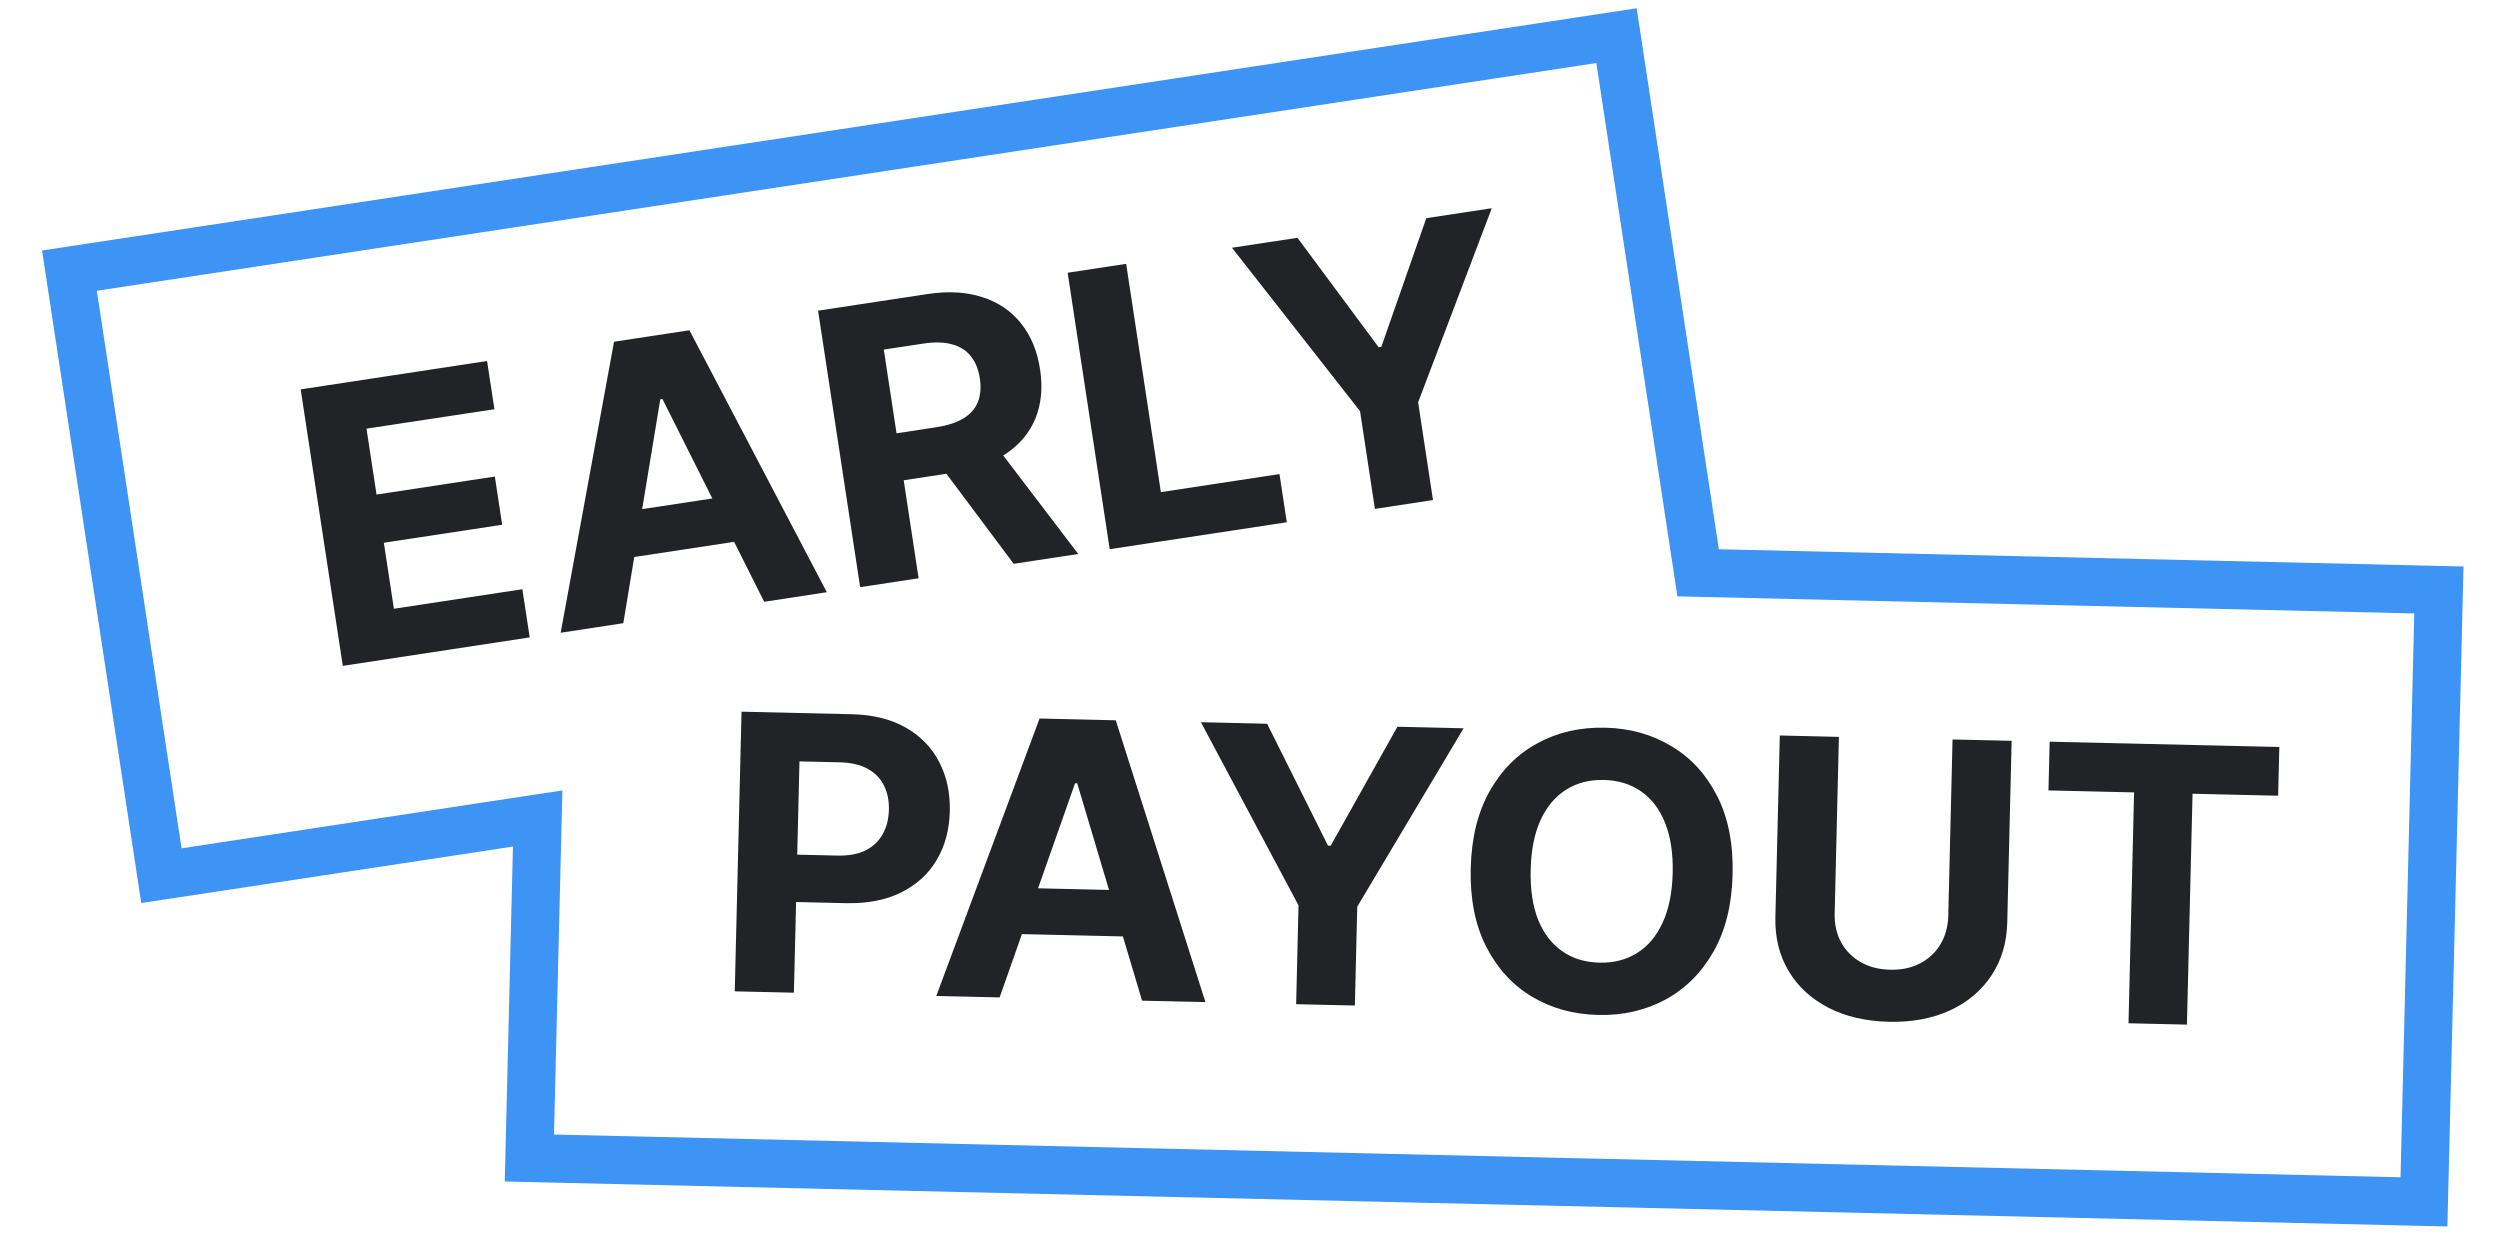
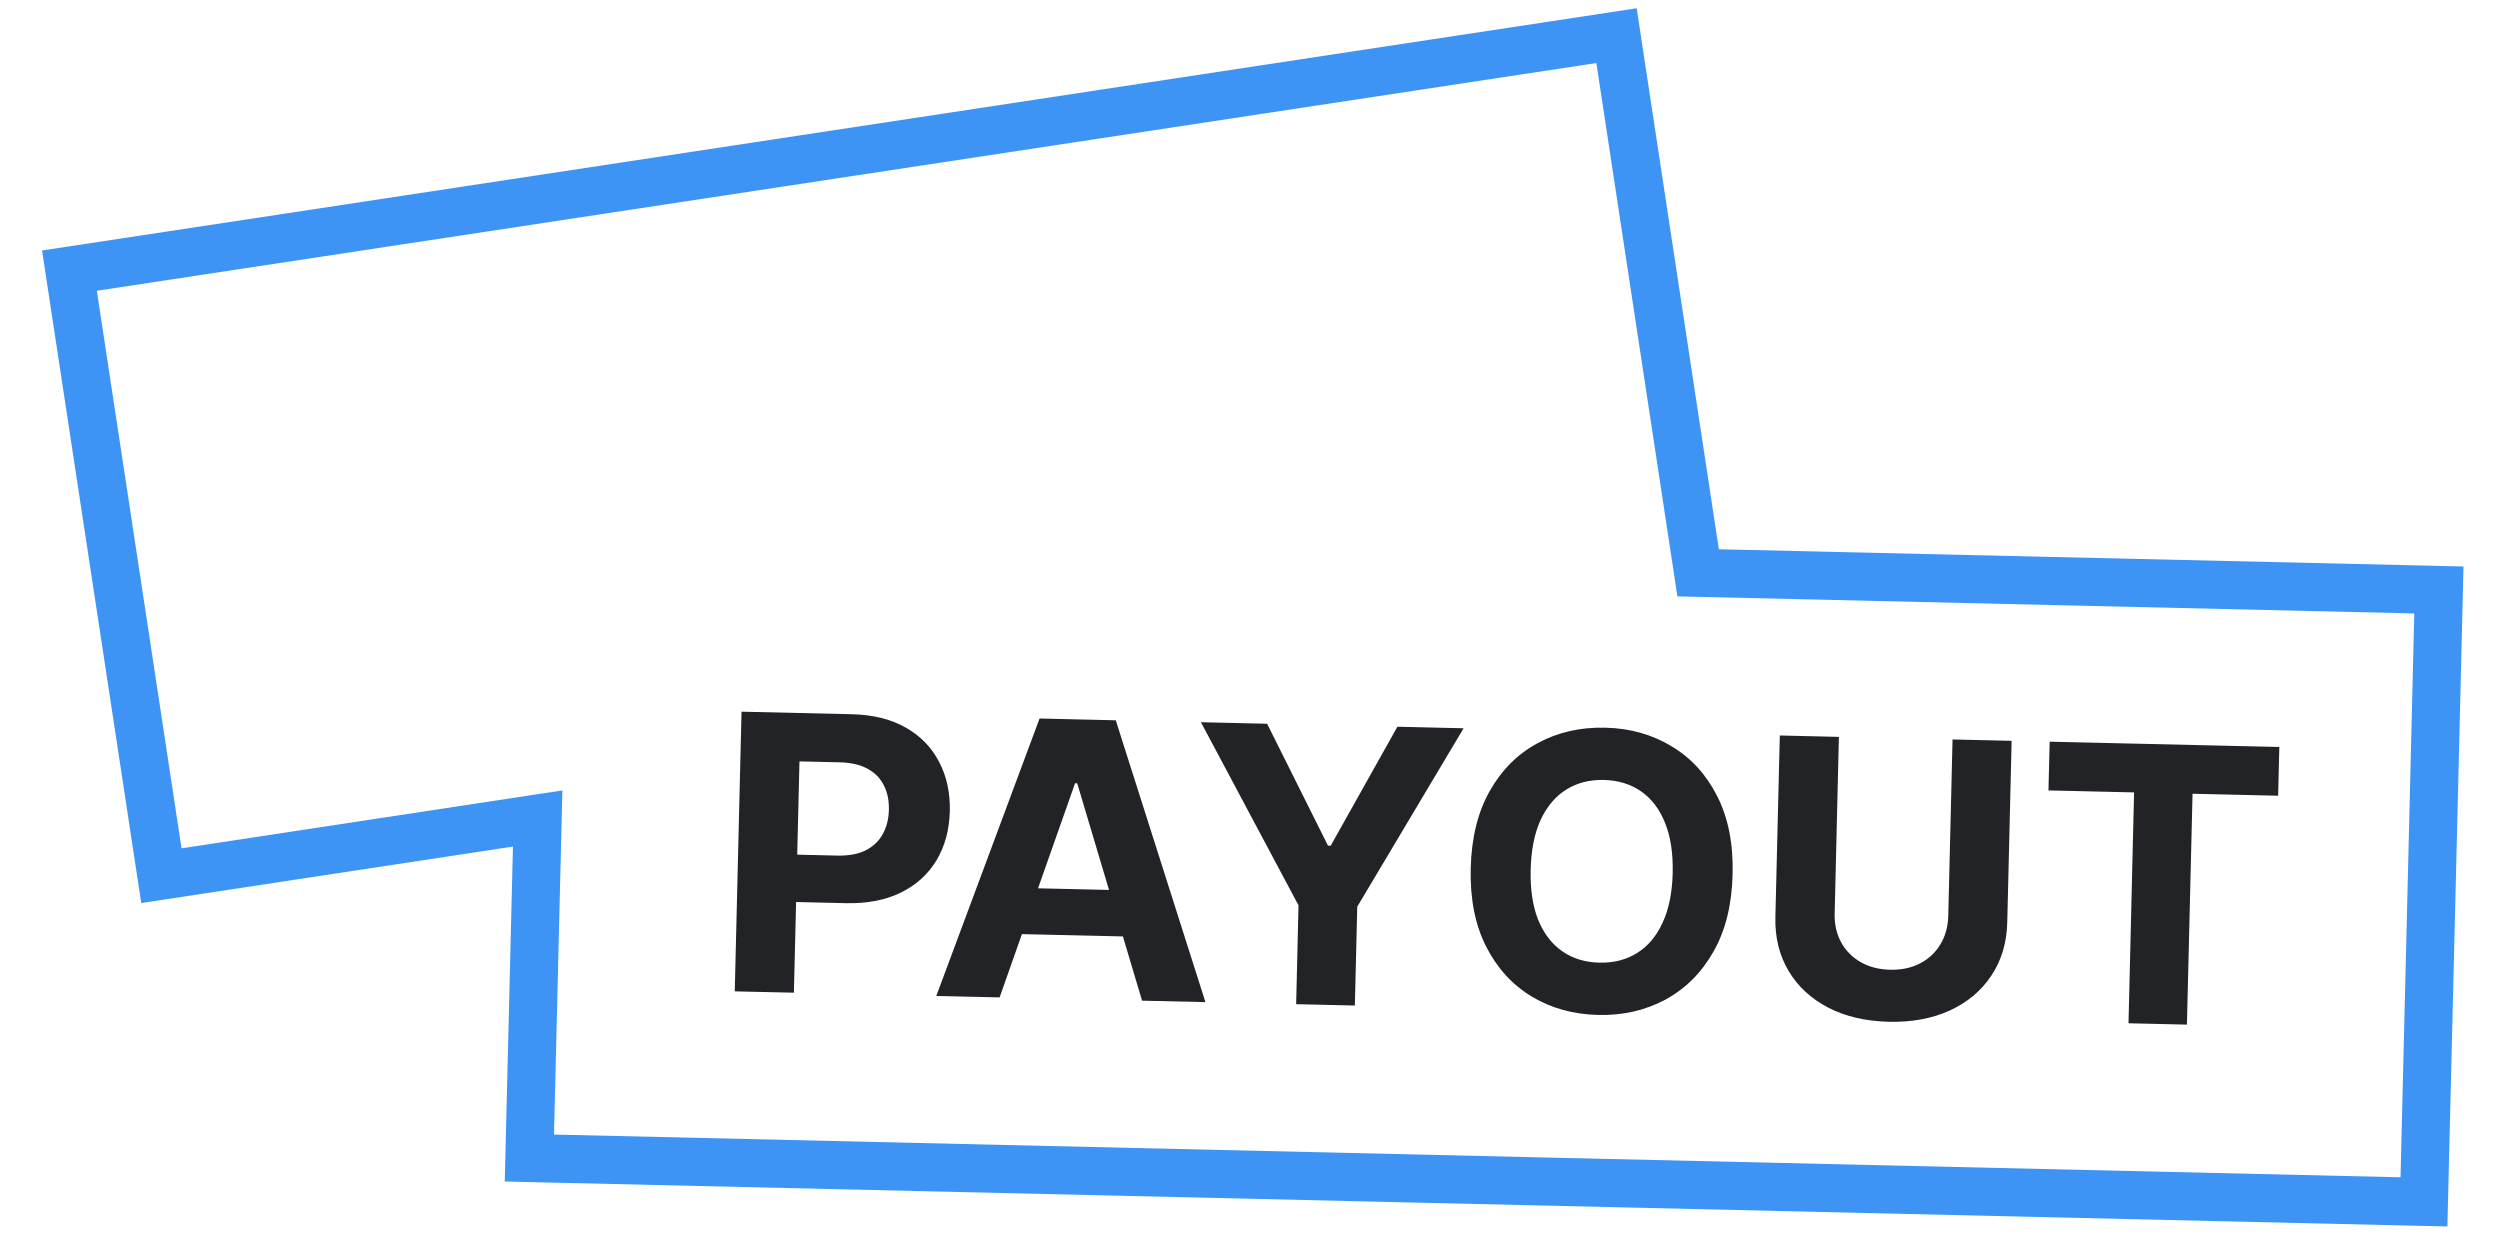
<svg xmlns="http://www.w3.org/2000/svg" width="52" height="26" viewBox="0 0 52 26" fill="none">
  <path d="M35.321 11.915L34.827 11.99L34.89 12.405L35.309 12.414L35.321 11.915ZM50.729 12.271L51.229 12.283L51.241 11.783L50.741 11.771L50.729 12.271ZM50.419 24.999L50.406 25.499L50.906 25.51L50.918 25.01L50.419 24.999ZM11.011 24.087L10.511 24.075L10.499 24.575L10.999 24.587L11.011 24.087ZM11.183 17.024L11.683 17.036L11.698 16.441L11.109 16.53L11.183 17.024ZM3.357 18.214L2.863 18.29L2.938 18.783L3.432 18.708L3.357 18.214ZM1.445 5.629L1.37 5.135L0.875 5.21L0.95 5.705L1.445 5.629ZM33.623 0.741L34.118 0.666L34.043 0.172L33.549 0.247L33.623 0.741ZM35.321 11.915L35.309 12.414L50.717 12.771L50.729 12.271L50.741 11.771L35.333 11.415L35.321 11.915ZM50.729 12.271L50.229 12.259L49.919 24.987L50.419 24.999L50.918 25.01L51.229 12.283L50.729 12.271ZM50.419 24.999L50.431 24.499L11.023 23.587L11.011 24.087L10.999 24.587L50.406 25.499L50.419 24.999ZM11.011 24.087L11.511 24.098L11.683 17.036L11.183 17.024L10.684 17.013L10.511 24.075L11.011 24.087ZM11.183 17.024L11.109 16.53L3.283 17.72L3.357 18.214L3.432 18.708L11.258 17.519L11.183 17.024ZM3.357 18.214L3.851 18.138L1.939 5.553L1.445 5.629L0.95 5.705L2.863 18.29L3.357 18.214ZM1.445 5.629L1.519 6.123L33.698 1.236L33.623 0.741L33.549 0.247L1.37 5.135L1.445 5.629ZM33.623 0.741L33.129 0.817L34.827 11.99L35.321 11.915L35.815 11.839L34.118 0.666L33.623 0.741Z" fill="#3D94F4" />
-   <path d="M7.13 13.85L6.254 8.099L10.131 7.509L10.284 8.512L7.623 8.916L7.832 10.287L10.293 9.912L10.445 10.915L7.984 11.289L8.193 12.662L10.865 12.256L11.018 13.258L7.13 13.85ZM12.965 12.962L11.662 13.161L12.772 7.108L14.34 6.869L17.198 12.318L15.895 12.517L13.779 8.299L13.734 8.306L12.965 12.962ZM12.54 10.714L15.618 10.246L15.763 11.195L12.684 11.663L12.54 10.714ZM17.891 12.213L17.016 6.462L19.286 6.117C19.72 6.051 20.103 6.072 20.433 6.181C20.766 6.287 21.034 6.47 21.238 6.728C21.444 6.984 21.576 7.302 21.633 7.682C21.692 8.064 21.659 8.405 21.536 8.705C21.413 9.004 21.206 9.25 20.916 9.443C20.627 9.636 20.262 9.767 19.82 9.834L18.3 10.065L18.151 9.088L19.474 8.887C19.706 8.851 19.895 8.79 20.038 8.703C20.182 8.616 20.282 8.503 20.338 8.365C20.395 8.226 20.409 8.062 20.381 7.873C20.352 7.682 20.289 7.526 20.192 7.407C20.097 7.287 19.967 7.206 19.801 7.162C19.637 7.116 19.438 7.111 19.204 7.147L18.383 7.271L19.107 12.028L17.891 12.213ZM20.6 9.123L22.428 11.523L21.085 11.727L19.288 9.323L20.6 9.123ZM23.082 11.423L22.207 5.673L23.424 5.488L24.146 10.236L26.613 9.861L26.765 10.863L23.082 11.423ZM25.625 5.153L26.987 4.946L28.676 7.223L28.732 7.214L29.667 4.538L31.029 4.331L29.497 8.368L29.806 10.401L28.598 10.585L28.289 8.552L25.625 5.153Z" fill="#212327" />
  <path d="M15.283 20.62L15.424 14.803L17.719 14.856C18.16 14.866 18.534 14.959 18.84 15.134C19.147 15.308 19.378 15.546 19.533 15.847C19.691 16.146 19.765 16.488 19.756 16.875C19.746 17.261 19.655 17.6 19.481 17.891C19.307 18.183 19.06 18.407 18.74 18.565C18.422 18.722 18.039 18.796 17.592 18.786L16.13 18.752L16.154 17.767L17.417 17.796C17.654 17.801 17.85 17.765 18.006 17.687C18.163 17.607 18.281 17.495 18.36 17.351C18.442 17.205 18.484 17.037 18.489 16.846C18.494 16.652 18.459 16.483 18.385 16.337C18.313 16.19 18.2 16.075 18.047 15.991C17.893 15.906 17.697 15.861 17.459 15.856L16.629 15.837L16.513 20.648L15.283 20.62ZM20.792 20.746L19.475 20.716L21.623 14.945L23.208 14.982L25.073 20.844L23.755 20.814L22.406 16.293L22.361 16.292L20.792 20.746ZM20.765 18.458L23.878 18.529L23.855 19.489L20.742 19.418L20.765 18.458ZM24.979 15.022L26.356 15.054L27.622 17.589L27.679 17.59L29.066 15.116L30.443 15.148L28.231 18.859L28.181 20.915L26.96 20.887L27.009 18.831L24.979 15.022ZM36.038 18.186C36.023 18.82 35.89 19.357 35.639 19.796C35.389 20.236 35.055 20.568 34.637 20.794C34.22 21.017 33.756 21.123 33.242 21.111C32.725 21.099 32.264 20.971 31.859 20.727C31.454 20.483 31.138 20.135 30.91 19.685C30.682 19.235 30.576 18.693 30.591 18.061C30.606 17.427 30.739 16.89 30.988 16.45C31.237 16.011 31.57 15.679 31.987 15.456C32.403 15.23 32.87 15.124 33.387 15.136C33.9 15.147 34.359 15.275 34.764 15.52C35.172 15.762 35.489 16.108 35.717 16.559C35.947 17.009 36.054 17.551 36.038 18.186ZM34.792 18.157C34.801 17.746 34.748 17.398 34.632 17.113C34.518 16.828 34.352 16.611 34.134 16.46C33.916 16.309 33.658 16.23 33.361 16.223C33.063 16.216 32.802 16.283 32.577 16.424C32.352 16.565 32.175 16.775 32.045 17.054C31.917 17.333 31.848 17.678 31.838 18.089C31.828 18.5 31.88 18.848 31.994 19.133C32.111 19.418 32.278 19.636 32.496 19.787C32.714 19.938 32.971 20.017 33.269 20.023C33.566 20.03 33.827 19.963 34.052 19.822C34.277 19.682 34.454 19.472 34.582 19.192C34.712 18.913 34.782 18.568 34.792 18.157ZM40.613 15.381L41.842 15.409L41.751 19.186C41.741 19.61 41.63 19.979 41.42 20.293C41.212 20.606 40.925 20.848 40.559 21.017C40.193 21.185 39.769 21.264 39.288 21.253C38.806 21.241 38.385 21.144 38.028 20.959C37.671 20.773 37.395 20.519 37.203 20.196C37.01 19.873 36.918 19.5 36.928 19.076L37.02 15.298L38.249 15.327L38.161 18.999C38.155 19.22 38.199 19.418 38.291 19.593C38.386 19.767 38.52 19.906 38.696 20.009C38.872 20.111 39.078 20.165 39.315 20.17C39.553 20.176 39.762 20.131 39.94 20.037C40.12 19.943 40.261 19.81 40.362 19.64C40.464 19.47 40.518 19.274 40.524 19.053L40.613 15.381ZM42.608 16.441L42.633 15.427L47.41 15.537L47.385 16.551L45.605 16.51L45.488 21.312L44.273 21.284L44.389 16.482L42.608 16.441Z" fill="#212327" />
</svg>